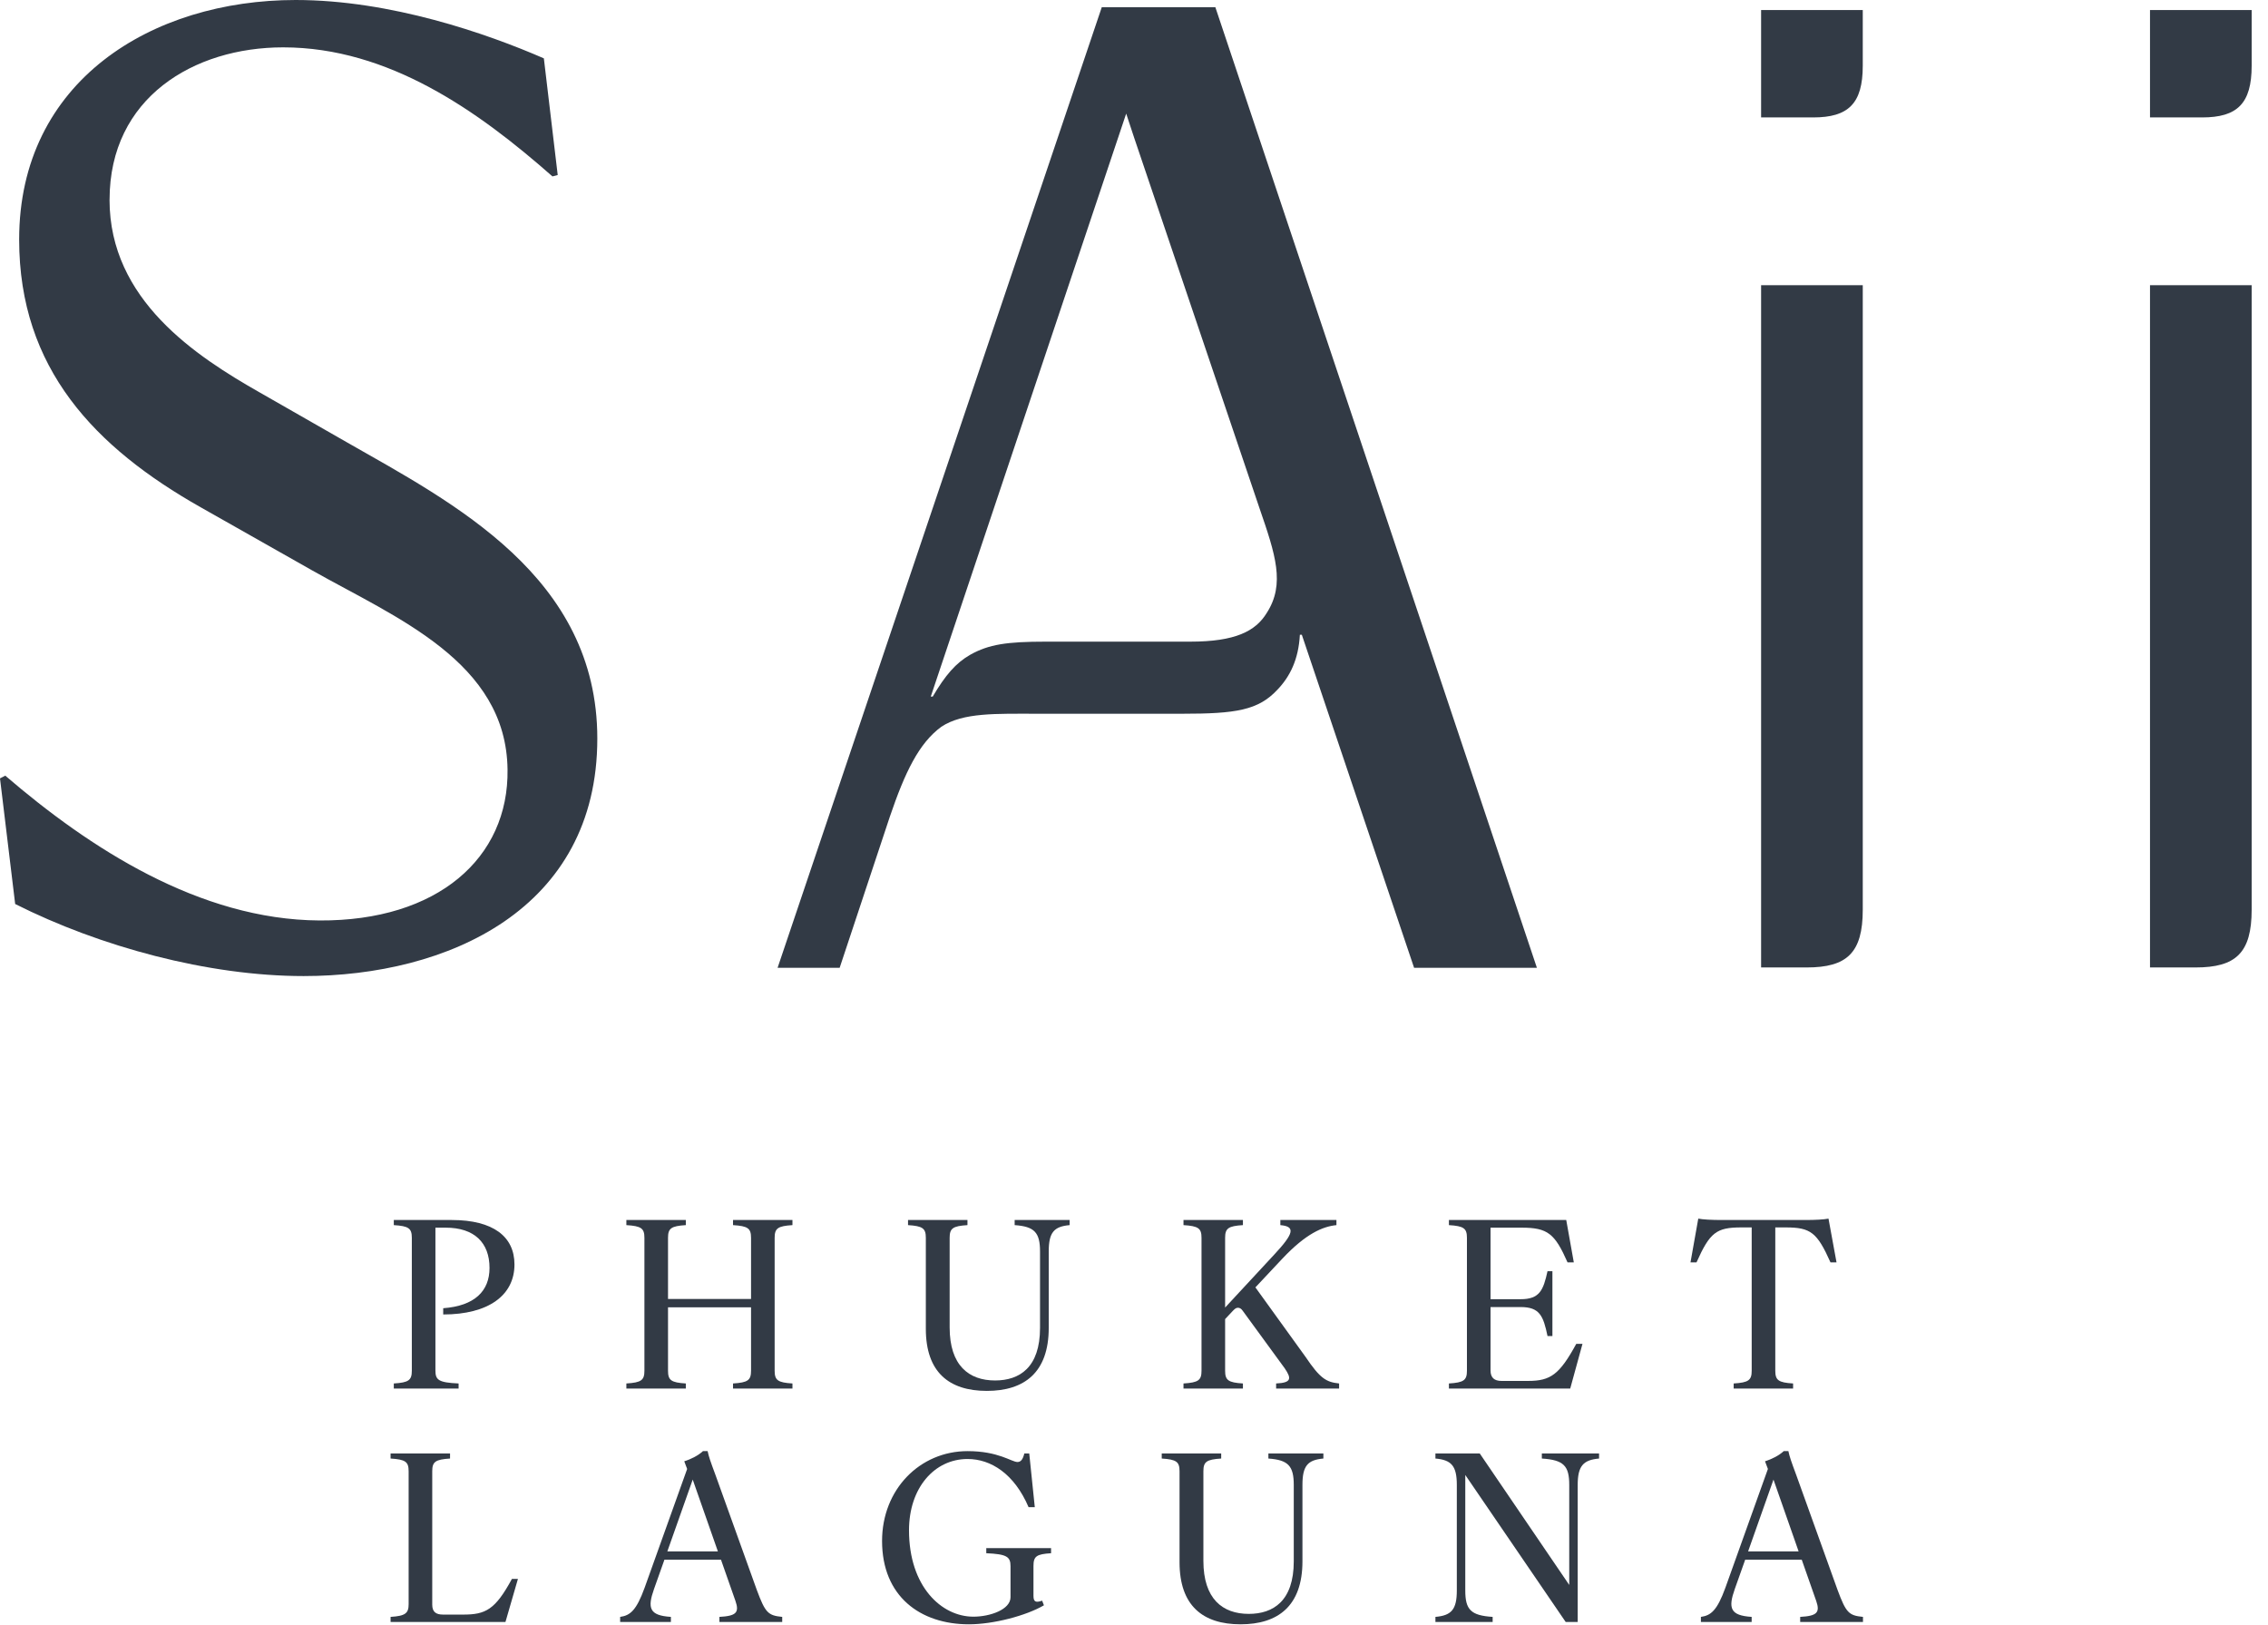
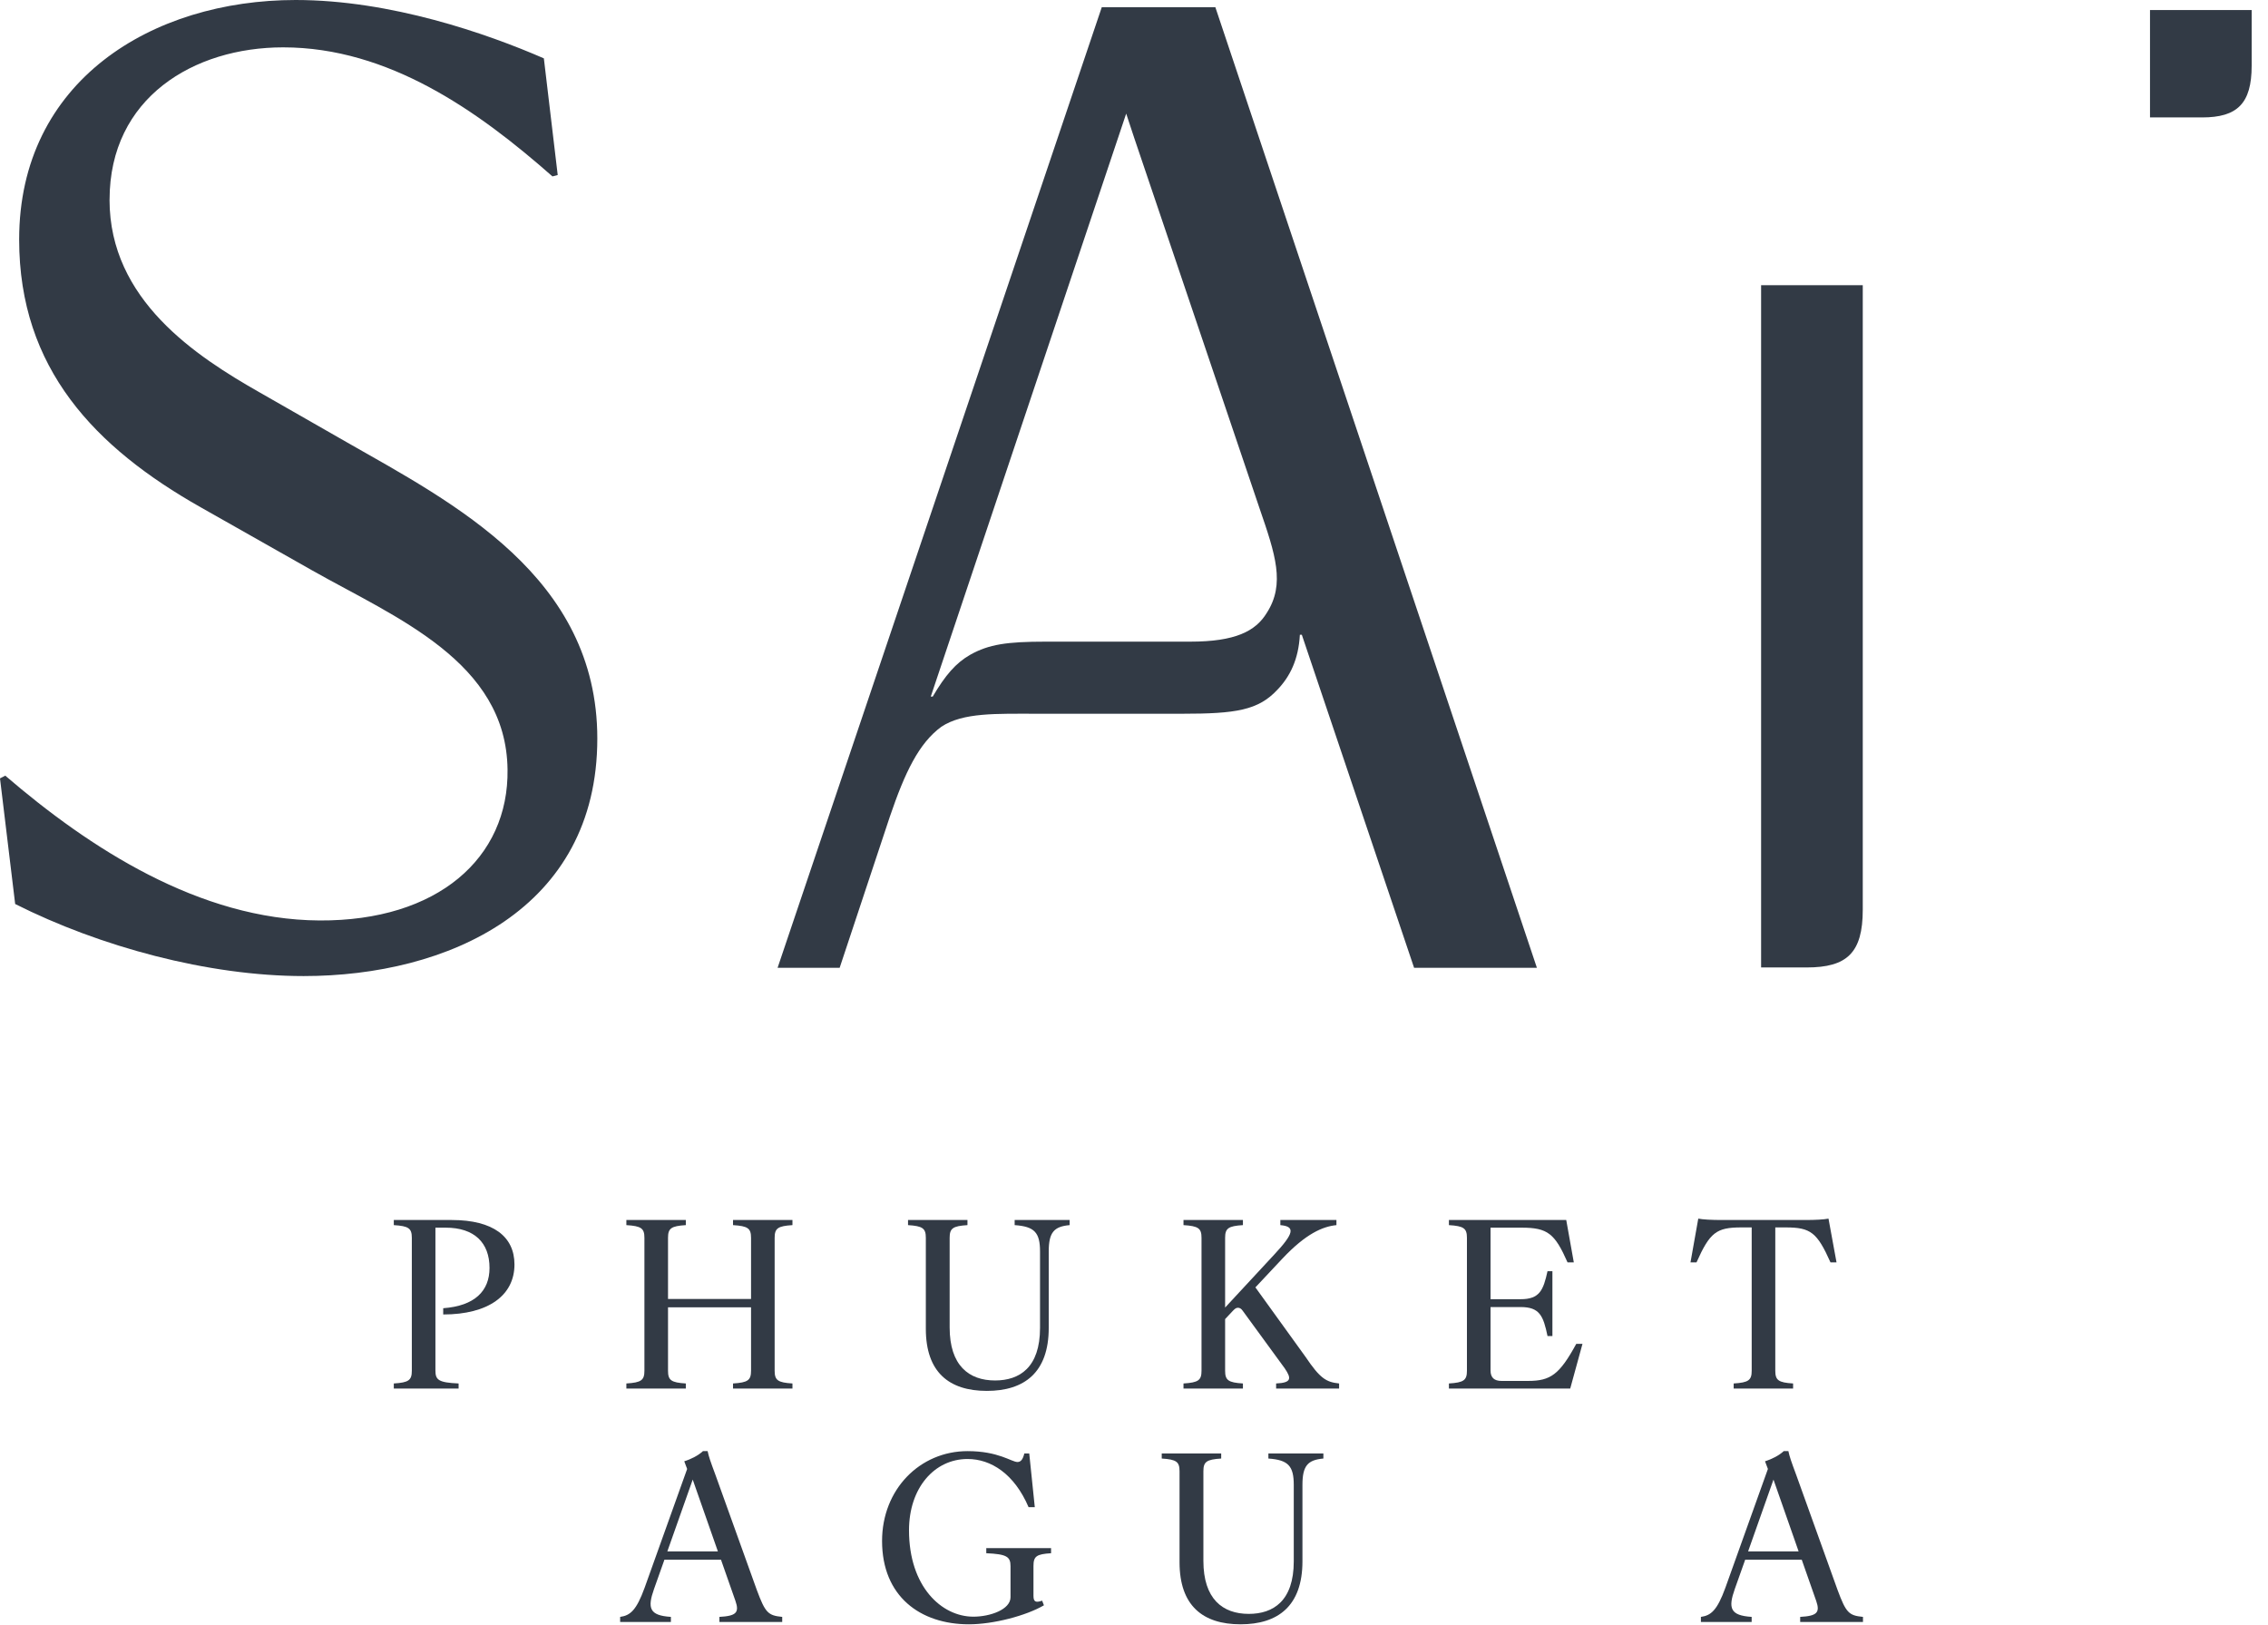
<svg xmlns="http://www.w3.org/2000/svg" width="74" height="53" viewBox="0 0 74 53" fill="none">
  <path d="M12.849 45.134C13.335 45.104 13.437 45.028 13.437 44.718V40.383C13.437 40.073 13.335 39.998 12.849 39.968V39.801H14.737C16.096 39.801 16.786 40.345 16.786 41.252C16.786 42.264 15.929 42.883 14.461 42.883V42.679C15.486 42.604 15.972 42.12 15.972 41.365C15.972 40.542 15.478 40.051 14.541 40.051H14.207V44.711C14.207 45.021 14.309 45.104 14.963 45.134V45.3H12.849V45.134Z" fill="#323A45" />
  <path d="M23.917 45.134C24.403 45.104 24.505 45.028 24.505 44.718V42.649H21.796V44.718C21.796 45.028 21.897 45.104 22.377 45.134V45.3H20.437V45.134C20.924 45.104 21.026 45.028 21.026 44.718V40.383C21.026 40.073 20.924 39.998 20.437 39.968V39.801H22.377V39.968C21.897 39.998 21.796 40.073 21.796 40.383V42.377H24.505V40.383C24.505 40.073 24.403 39.998 23.917 39.968V39.801H25.856V39.968C25.377 39.998 25.275 40.073 25.275 40.383V44.718C25.275 45.028 25.377 45.104 25.856 45.134V45.3H23.917V45.134Z" fill="#323A45" />
  <path d="M32.198 45.376C30.963 45.376 30.208 44.764 30.208 43.351V40.383C30.208 40.073 30.106 39.998 29.627 39.968V39.801H31.566V39.968C31.087 39.998 30.985 40.073 30.985 40.383V43.306C30.985 44.545 31.61 45.036 32.467 45.036C33.266 45.036 33.934 44.613 33.934 43.321V40.829C33.934 40.209 33.753 40.013 33.106 39.968V39.801H34.9V39.968C34.385 40.013 34.218 40.209 34.218 40.829V43.321C34.218 44.779 33.419 45.376 32.198 45.376Z" fill="#323A45" />
  <path d="M41.637 45.134C42.138 45.111 42.145 44.975 41.92 44.643L40.547 42.762C40.496 42.687 40.446 42.664 40.387 42.664C40.329 42.664 40.286 42.702 40.22 42.77L39.973 43.034V44.718C39.973 45.028 40.075 45.104 40.554 45.134V45.3H38.615V45.134C39.102 45.104 39.203 45.028 39.203 44.718V40.383C39.203 40.073 39.102 39.998 38.615 39.968V39.801H40.554V39.968C40.075 39.998 39.973 40.073 39.973 40.383V42.657L41.571 40.934C42.218 40.239 42.276 40.013 41.775 39.968V39.801H43.605V39.968C43.155 40.013 42.61 40.247 41.847 41.055L40.961 41.999L42.596 44.265C43.075 44.975 43.271 45.089 43.692 45.134V45.3H41.637V45.134Z" fill="#323A45" />
  <path d="M47.275 45.134C47.761 45.104 47.863 45.028 47.863 44.718V40.383C47.863 40.073 47.761 39.998 47.275 39.968V39.801H51.103L51.35 41.184H51.146C50.732 40.247 50.5 40.051 49.65 40.051H48.633V42.385H49.614C50.231 42.385 50.355 42.098 50.492 41.471H50.652V43.586H50.492C50.355 42.921 50.231 42.641 49.614 42.641H48.633V44.711C48.633 44.945 48.757 45.051 48.989 45.051H49.861C50.594 45.051 50.885 44.839 51.43 43.842H51.633L51.233 45.3H47.275V45.134Z" fill="#323A45" />
  <path d="M56.566 45.134C57.052 45.104 57.154 45.028 57.154 44.718V40.043H56.813C55.999 40.043 55.789 40.209 55.353 41.184H55.157L55.411 39.756C55.556 39.786 55.861 39.801 56.152 39.801H58.926C59.217 39.801 59.515 39.786 59.66 39.756L59.922 41.184H59.725C59.29 40.209 59.079 40.043 58.266 40.043H57.924V44.718C57.924 45.028 58.026 45.104 58.505 45.134V45.3H56.566V45.134Z" fill="#323A45" />
-   <path d="M12.744 52.749C13.231 52.719 13.333 52.628 13.333 52.334V47.998C13.333 47.689 13.231 47.613 12.744 47.583V47.417H14.684V47.583C14.204 47.613 14.103 47.689 14.103 47.998V52.349C14.103 52.59 14.226 52.674 14.459 52.674H15.112C15.846 52.674 16.158 52.515 16.703 51.51H16.899L16.492 52.915H12.744V52.749Z" fill="#323A45" />
  <path d="M23.473 52.749C24.025 52.719 24.127 52.606 23.996 52.228L23.524 50.883H21.679L21.338 51.843C21.12 52.462 21.185 52.704 21.89 52.749V52.915H20.234V52.749C20.561 52.704 20.764 52.538 21.033 51.797L22.42 47.923L22.326 47.673C22.544 47.605 22.783 47.485 22.936 47.341H23.088C23.132 47.538 23.168 47.643 23.35 48.134L24.022 50.004L24.694 51.873C24.97 52.613 25.057 52.704 25.522 52.749V52.915H23.473V52.749ZM21.774 50.612H23.423L22.602 48.27L21.774 50.612Z" fill="#323A45" />
  <path d="M31.613 52.991C30.023 52.991 28.78 52.077 28.78 50.272C28.78 48.587 30.015 47.341 31.57 47.341C32.579 47.341 33.008 47.696 33.197 47.696C33.298 47.696 33.371 47.628 33.422 47.417H33.582L33.763 49.169H33.56C33.095 48.081 32.332 47.598 31.57 47.598C30.487 47.598 29.659 48.542 29.659 49.924C29.659 51.76 30.72 52.742 31.759 52.742C32.31 52.742 32.971 52.507 32.971 52.107V51.095C32.971 50.785 32.848 50.702 32.18 50.672V50.506H34.294V50.672C33.821 50.702 33.72 50.77 33.72 51.087V52.062C33.72 52.266 33.8 52.288 34.003 52.22L34.061 52.371C33.48 52.711 32.412 52.991 31.613 52.991Z" fill="#323A45" />
  <path d="M40.477 52.991C39.242 52.991 38.486 52.379 38.486 50.967V47.998C38.486 47.689 38.385 47.613 37.905 47.583V47.417H39.845V47.583C39.365 47.613 39.264 47.689 39.264 47.998V50.921C39.264 52.16 39.888 52.651 40.745 52.651C41.544 52.651 42.213 52.228 42.213 50.936V48.444C42.213 47.825 42.031 47.628 41.385 47.583V47.417H43.179V47.583C42.663 47.628 42.496 47.825 42.496 48.444V50.936C42.496 52.394 41.697 52.991 40.477 52.991Z" fill="#323A45" />
-   <path d="M46.835 52.749C47.358 52.704 47.533 52.507 47.533 51.888V48.444C47.533 47.825 47.358 47.628 46.835 47.583V47.417H48.281L51.201 51.707V48.444C51.201 47.825 51.026 47.628 50.307 47.583V47.417H52.174V47.583C51.658 47.628 51.477 47.825 51.477 48.444V52.915H51.085L47.809 48.119V51.888C47.809 52.507 47.983 52.704 48.702 52.749V52.915H46.835V52.749Z" fill="#323A45" />
  <path d="M58.736 52.749C59.288 52.719 59.39 52.606 59.259 52.228L58.787 50.883H56.942L56.601 51.843C56.383 52.462 56.448 52.704 57.153 52.749V52.915H55.497V52.749C55.824 52.704 56.027 52.538 56.296 51.797L57.683 47.923L57.589 47.673C57.807 47.605 58.046 47.485 58.199 47.341H58.351C58.395 47.538 58.431 47.643 58.613 48.134L59.957 51.873C60.233 52.613 60.32 52.704 60.785 52.749V52.915H58.736V52.749ZM57.037 50.612H58.685L57.865 48.27L57.037 50.612Z" fill="#323A45" />
  <path d="M41.097 16.587C41.614 18.088 41.938 19.051 41.334 19.992C40.968 20.596 40.3 20.933 38.835 20.933H34.117C32.846 20.933 32.264 21.022 31.661 21.358C31.187 21.627 30.842 22.03 30.433 22.725H30.369L36.745 3.706L37.004 4.49L41.097 16.587H41.097ZM50.146 31.574L39.654 0.234H35.949L25.371 31.574H27.396L29.033 26.645C29.529 25.189 29.981 24.248 30.713 23.71C31.425 23.24 32.501 23.285 33.859 23.285H38.577C40.322 23.285 41.054 23.173 41.679 22.501C42.088 22.075 42.369 21.515 42.412 20.709H42.476L46.139 31.574H50.146Z" fill="#323A45" />
  <path d="M70.149 0.328H73.467V2.147C73.467 3.382 72.993 3.831 71.851 3.831H70.15V0.328H70.149Z" fill="#323A45" />
-   <path d="M57.46 0.328H60.778V2.147C60.778 3.382 60.304 3.831 59.162 3.831H57.461V0.328H57.46Z" fill="#323A45" />
-   <path d="M70.149 9.305H73.467V29.676C73.467 31.09 72.95 31.562 71.636 31.562H70.15V9.305H70.149Z" fill="#323A45" />
  <path d="M57.46 9.305H60.778V29.676C60.778 31.09 60.261 31.562 58.947 31.562H57.461V9.305H57.46Z" fill="#323A45" />
  <path d="M3.575 6.516C3.575 3.18 6.331 1.545 9.238 1.545C12.684 1.545 15.613 3.628 18.025 5.755L18.197 5.71L17.745 1.904C15.893 1.097 12.749 0 9.648 0C4.953 0 0.625 2.643 0.625 7.815C0.625 12.025 3.101 14.6 6.547 16.549L10.186 18.609C12.921 20.154 16.517 21.587 16.56 25.103C16.603 27.992 14.277 30.052 10.423 30.029C6.504 30.007 2.907 27.655 0.172 25.305L0 25.394L0.495 29.492C3.252 30.88 6.784 31.843 9.906 31.843C14.601 31.843 19.489 29.671 19.489 24.095C19.489 18.811 14.794 16.414 11.305 14.422L8.484 12.809C6.395 11.622 3.574 9.786 3.574 6.517L3.575 6.516Z" fill="#323A45" />
</svg>